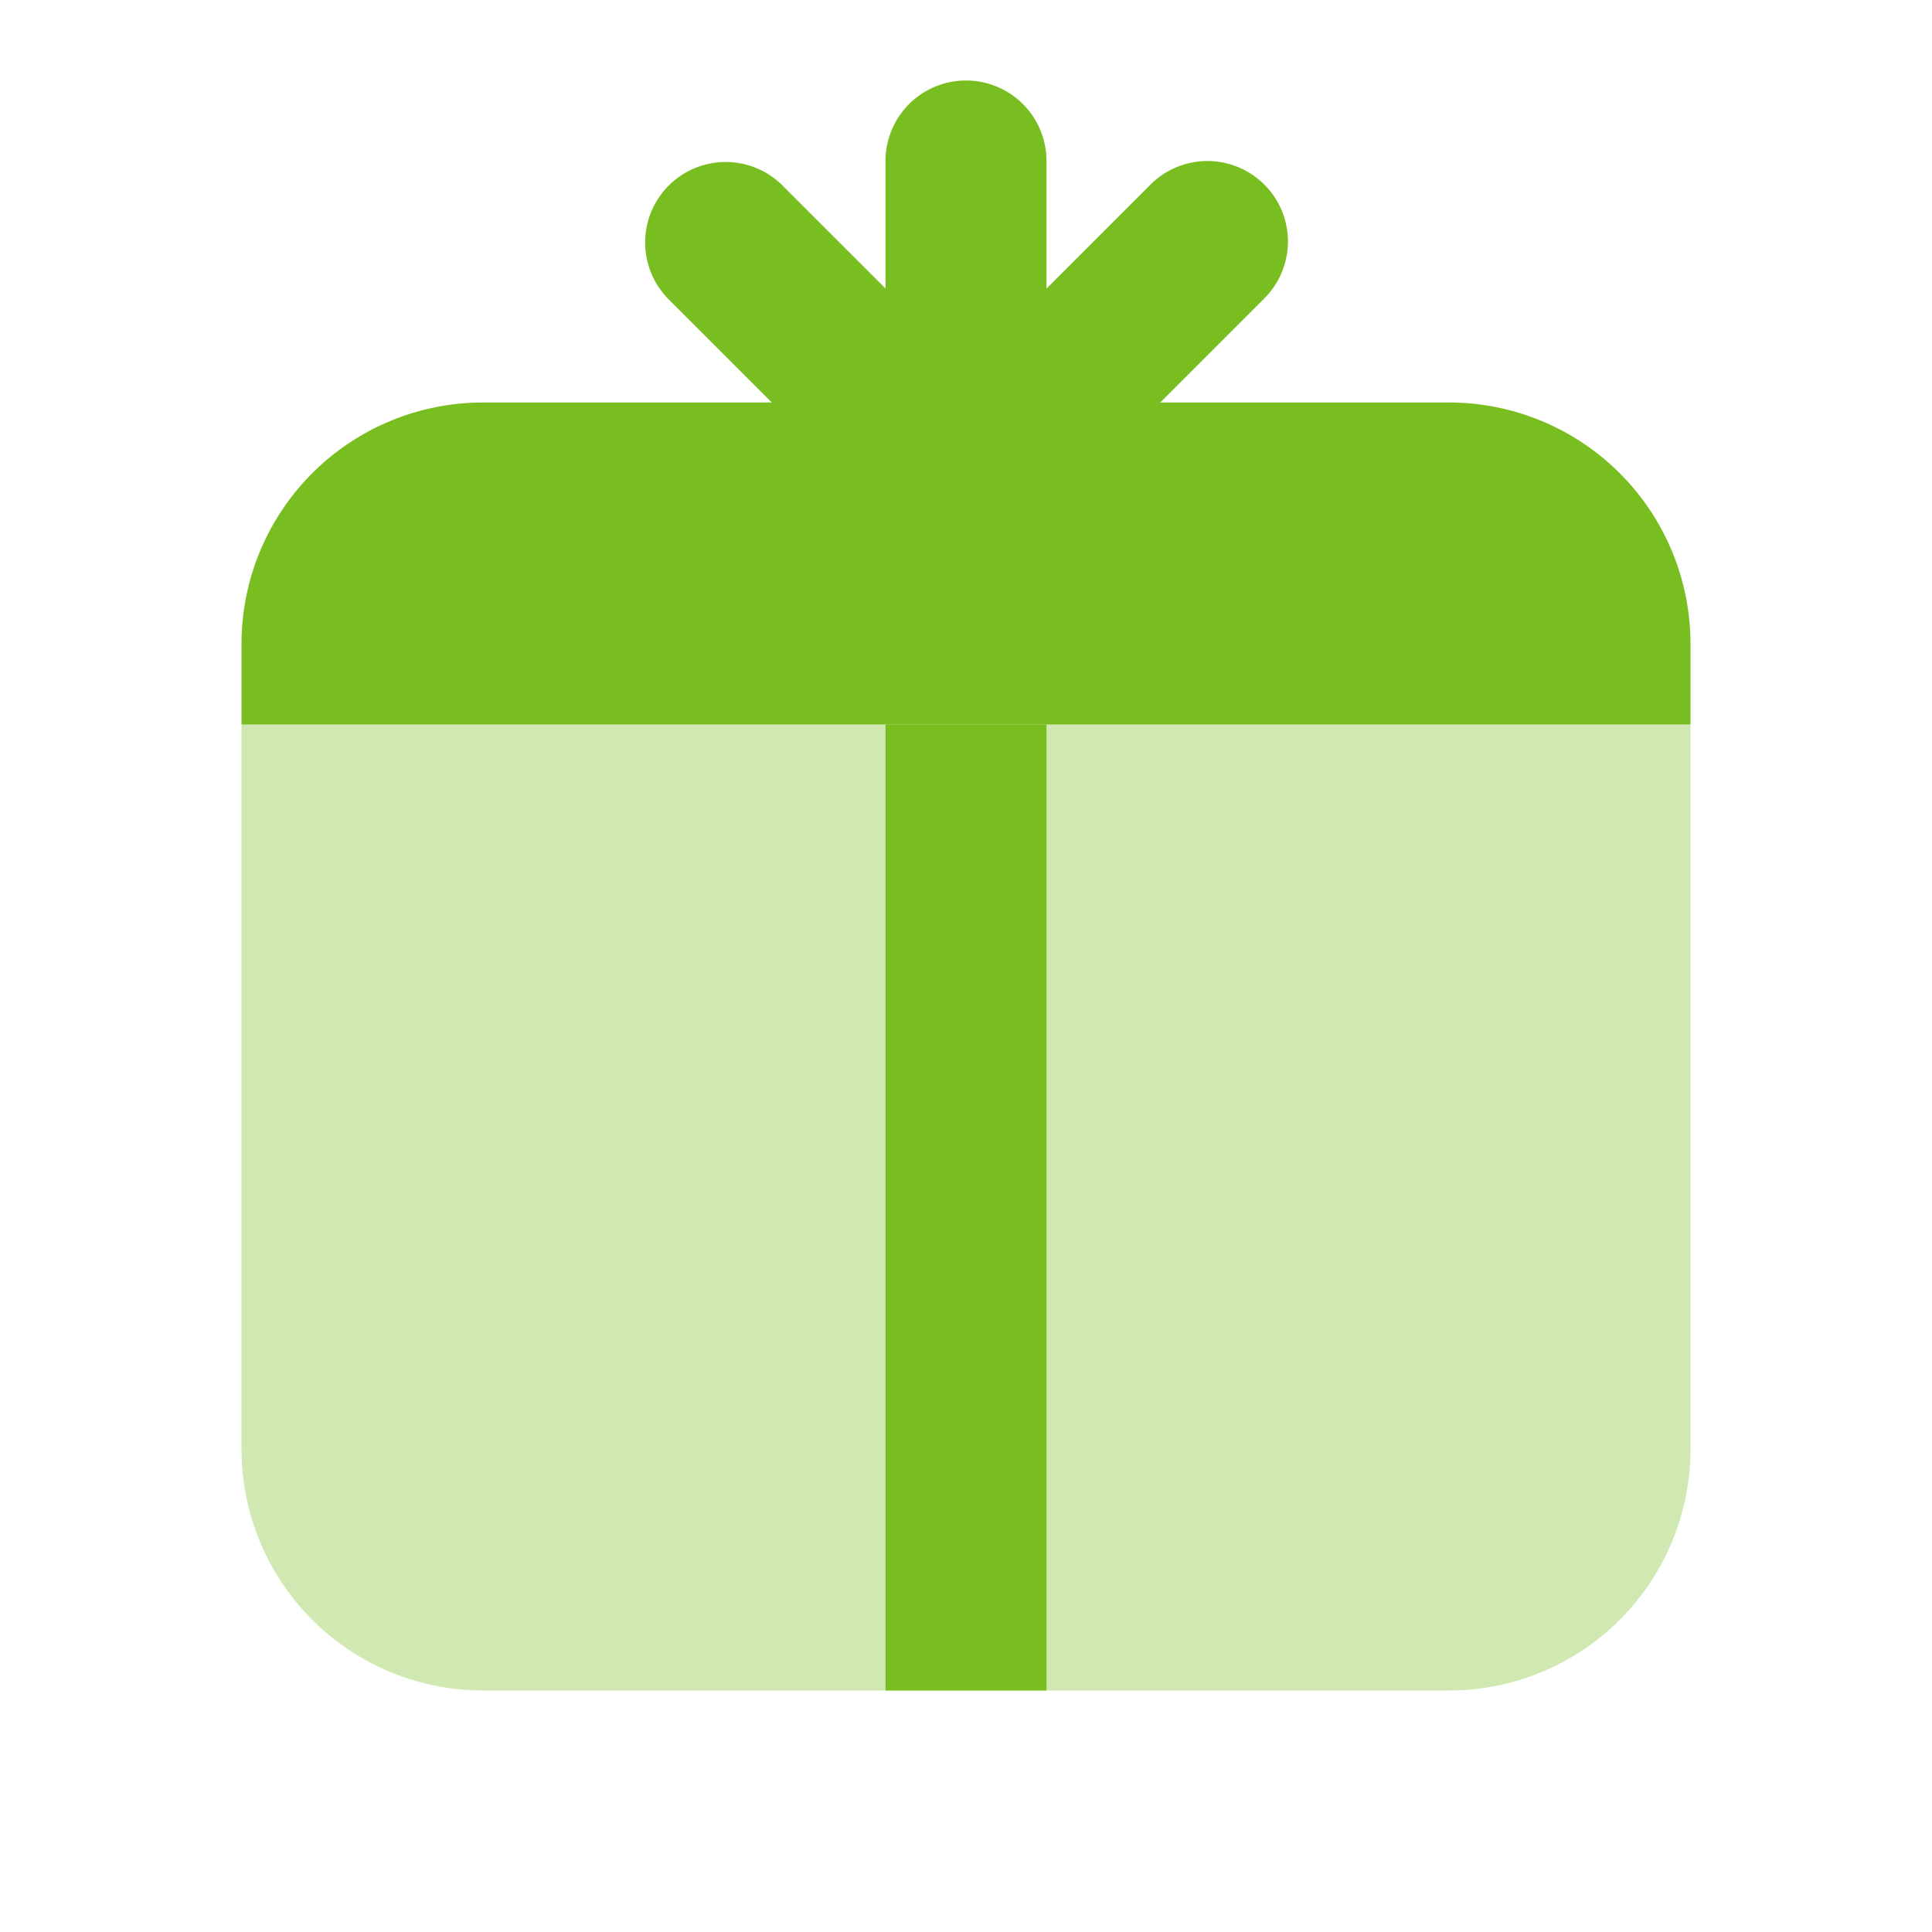
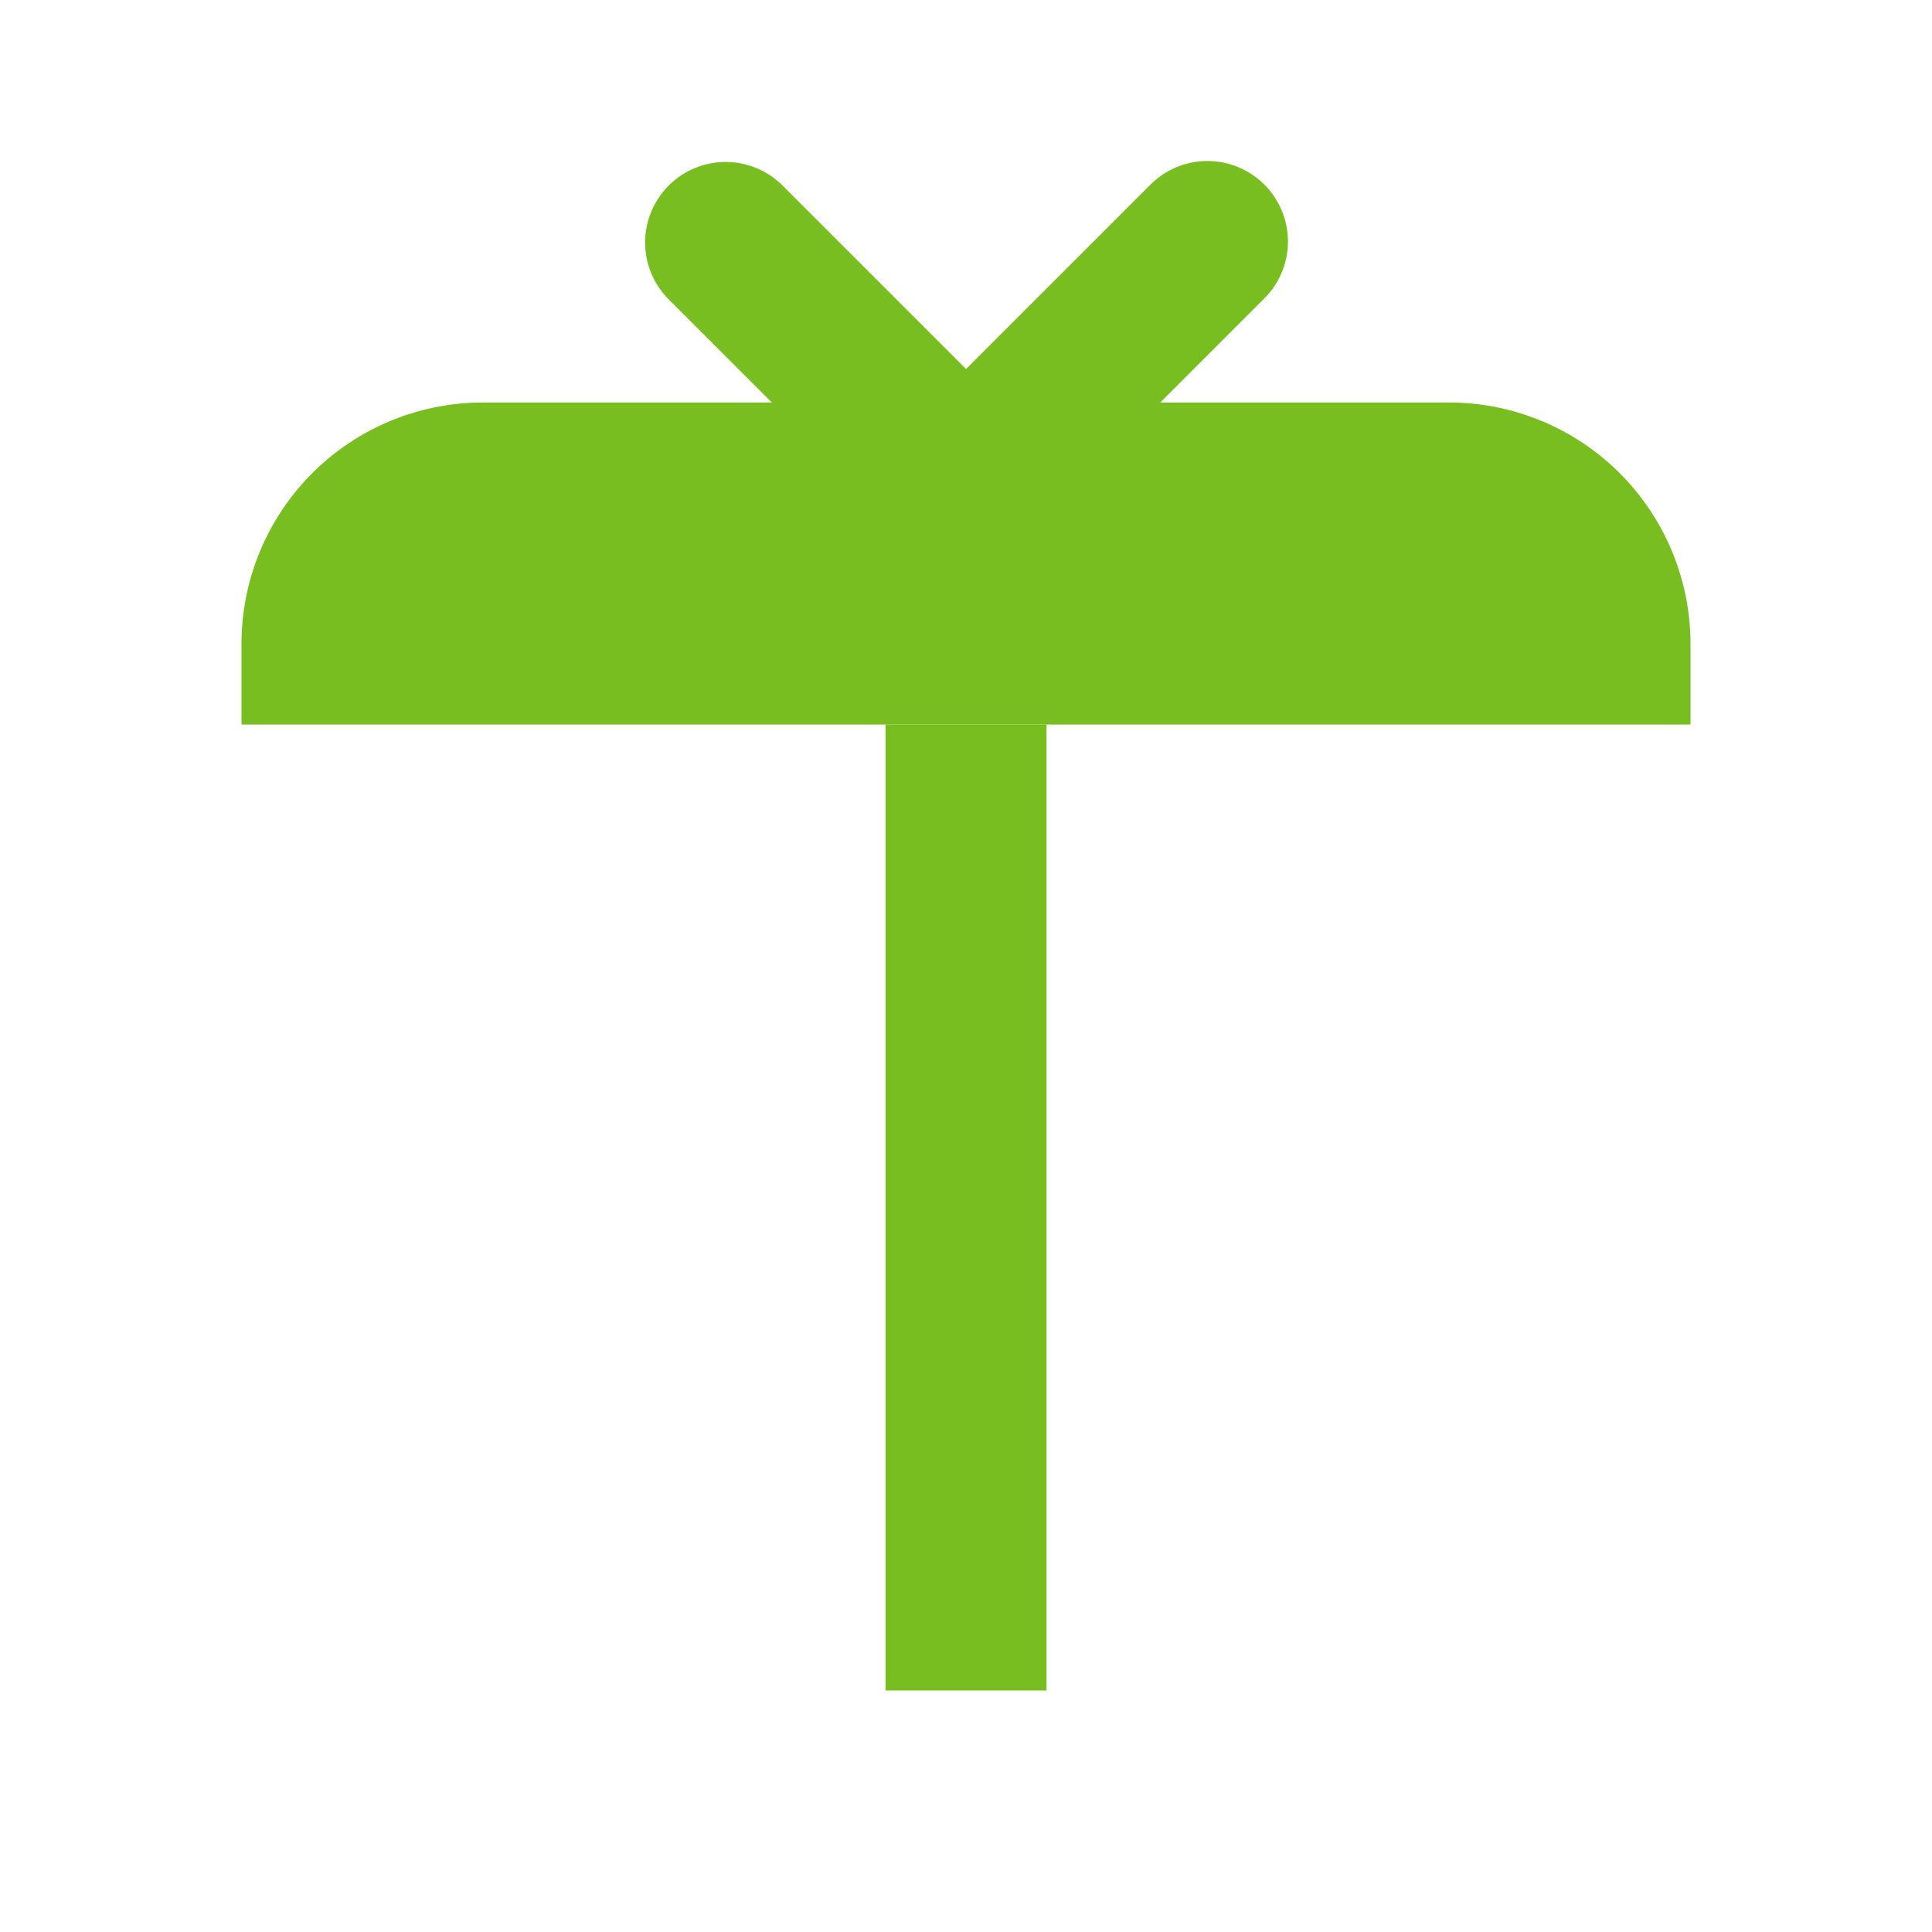
<svg xmlns="http://www.w3.org/2000/svg" width="24" height="24" fill="none">
-   <path d="M12 1a1 1 0 00-1 1v4a1 1 0 002 0V2a1 1 0 00-1-1z" fill="#78BE21" />
  <path d="M15.706 2.293a1 1 0 00-1.414 0l-2.828 2.828a1 1 0 001.414 1.414l2.828-2.828a.999.999 0 000-1.414z" fill="#78BE21" />
  <path d="M12.537 6.535a1 1 0 01-1.415 0L8.295 3.707a1 1 0 011.414-1.414l2.829 2.828a1 1 0 010 1.414z" fill="#78BE21" />
  <path d="M6 5h12a3 3 0 013 3v1H3V8a3 3 0 013-3z" fill="#78BE21" />
-   <path opacity=".35" d="M6 21h12a3 3 0 003-3V9H3v9a3 3 0 003 3z" fill="#78BE21" />
  <path d="M13 9h-2v12h2V9z" fill="#78BE21" />
</svg>